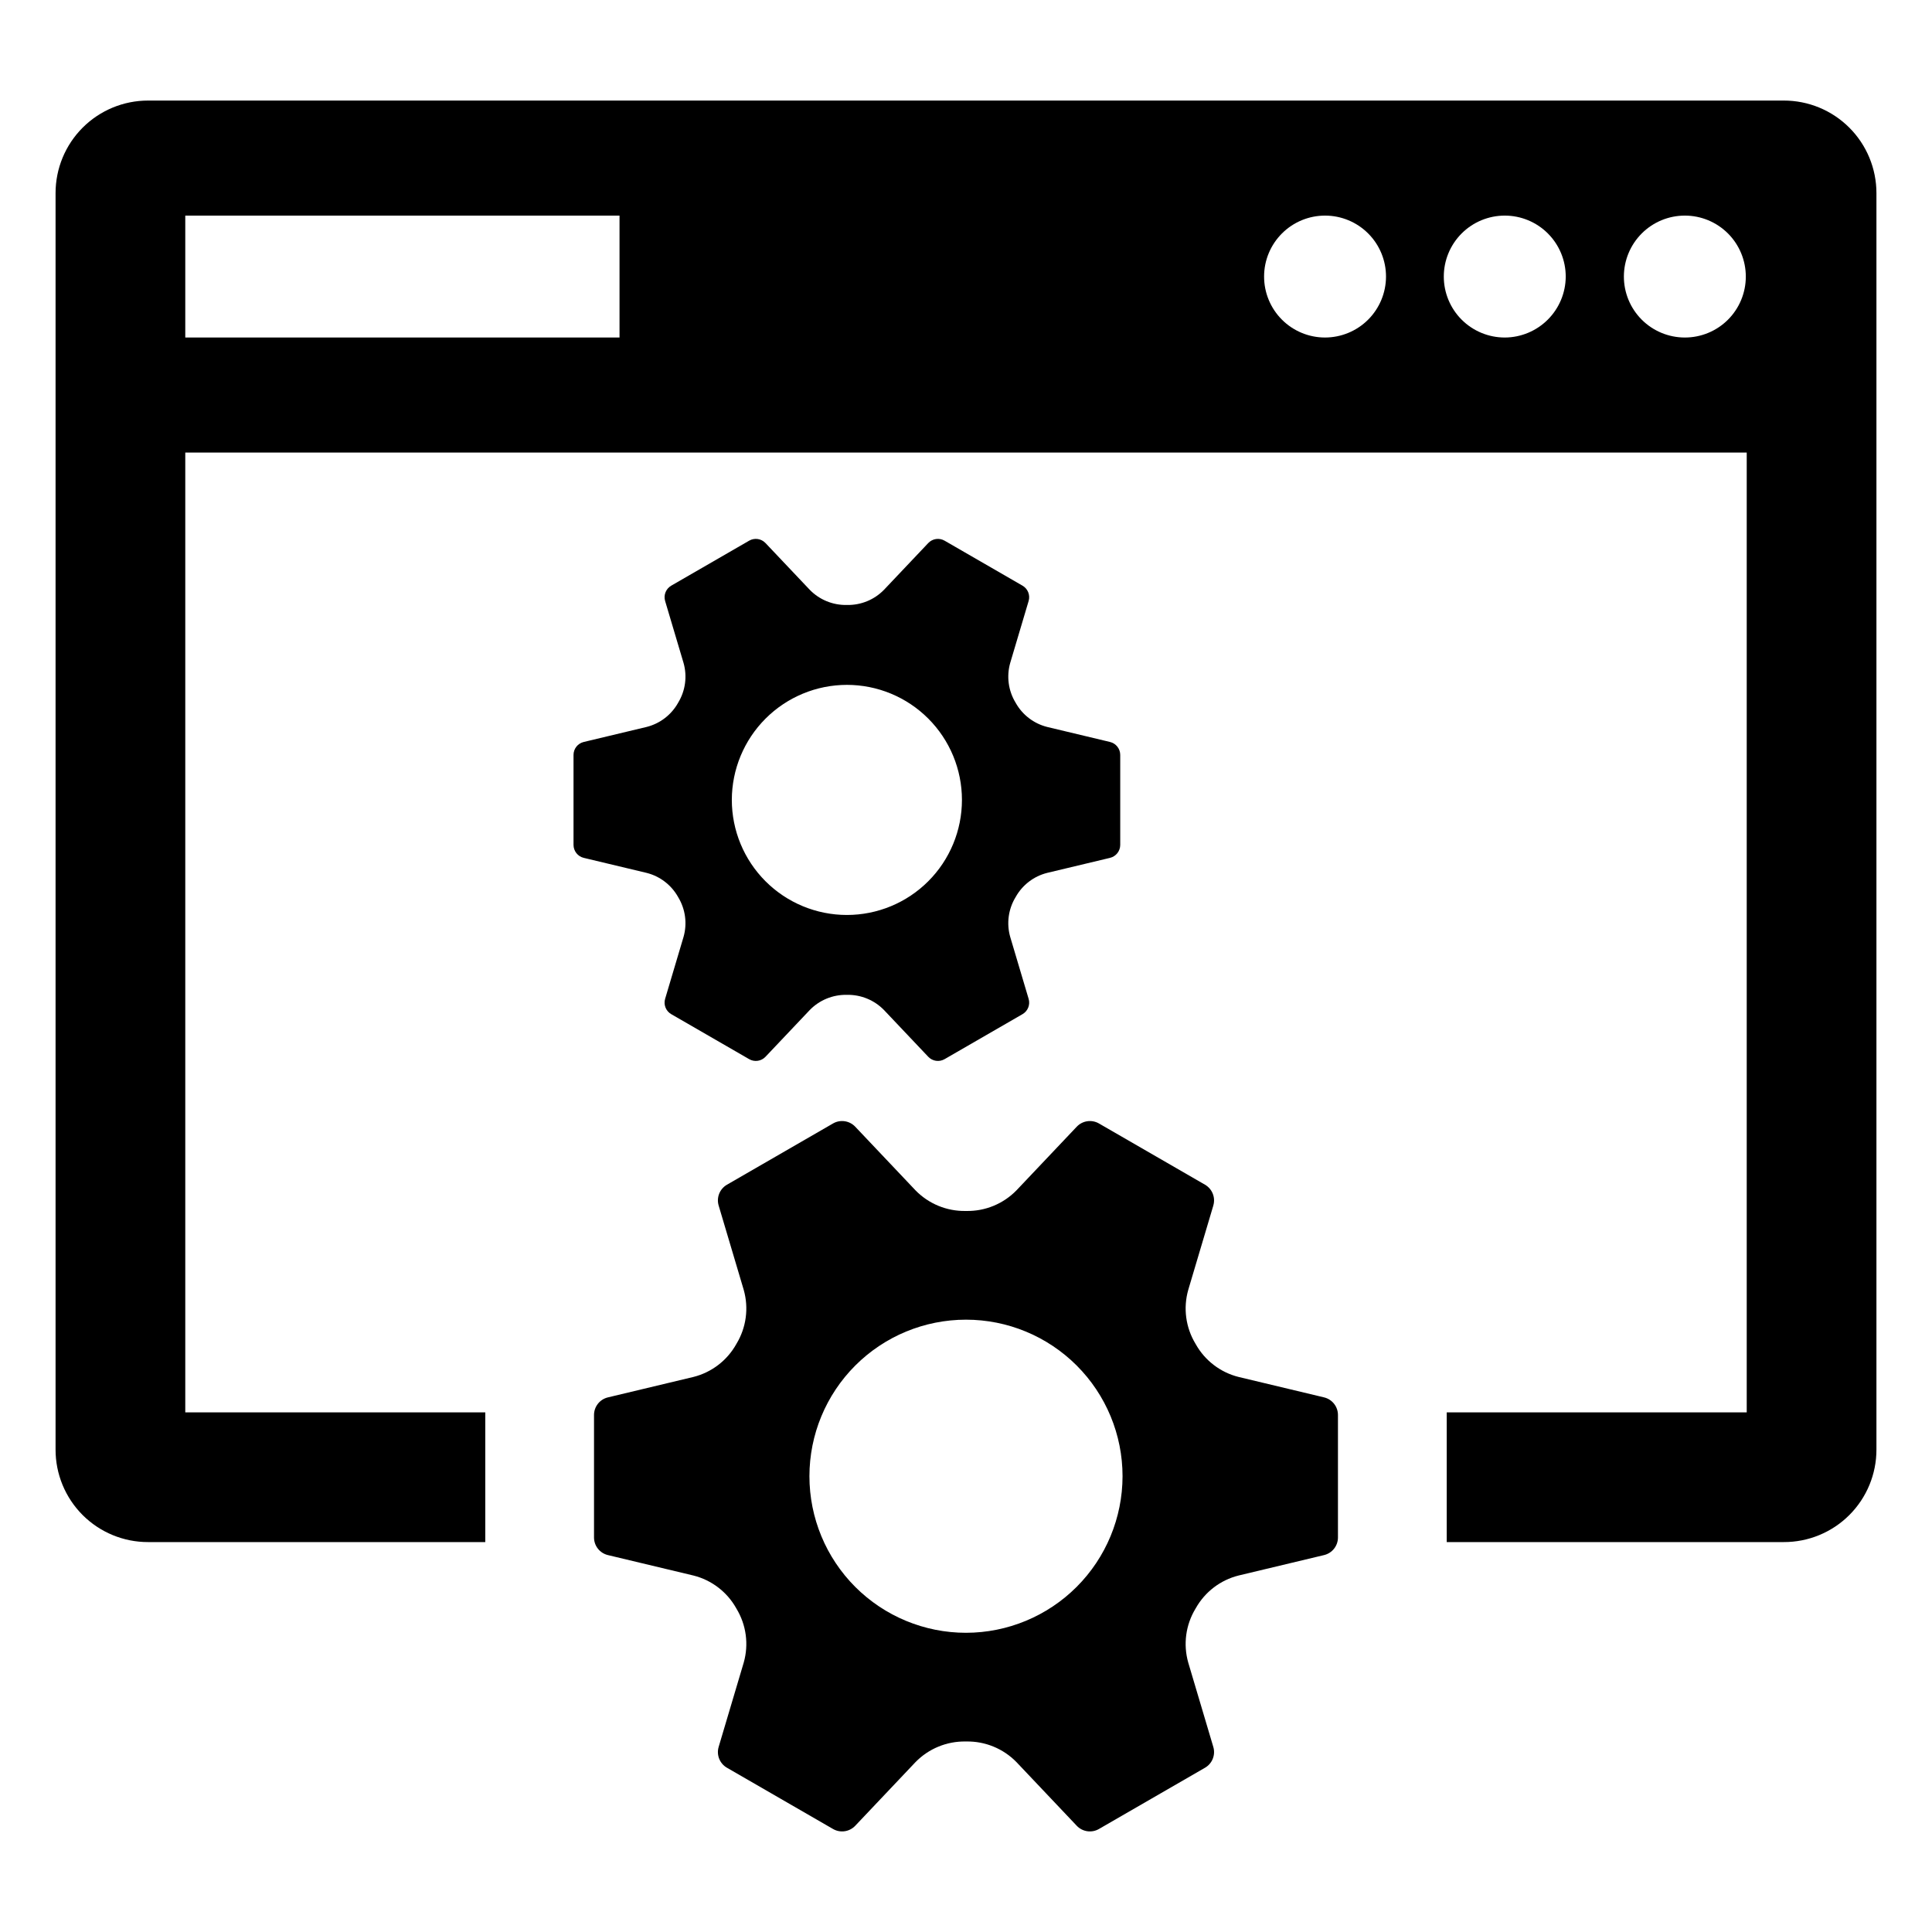
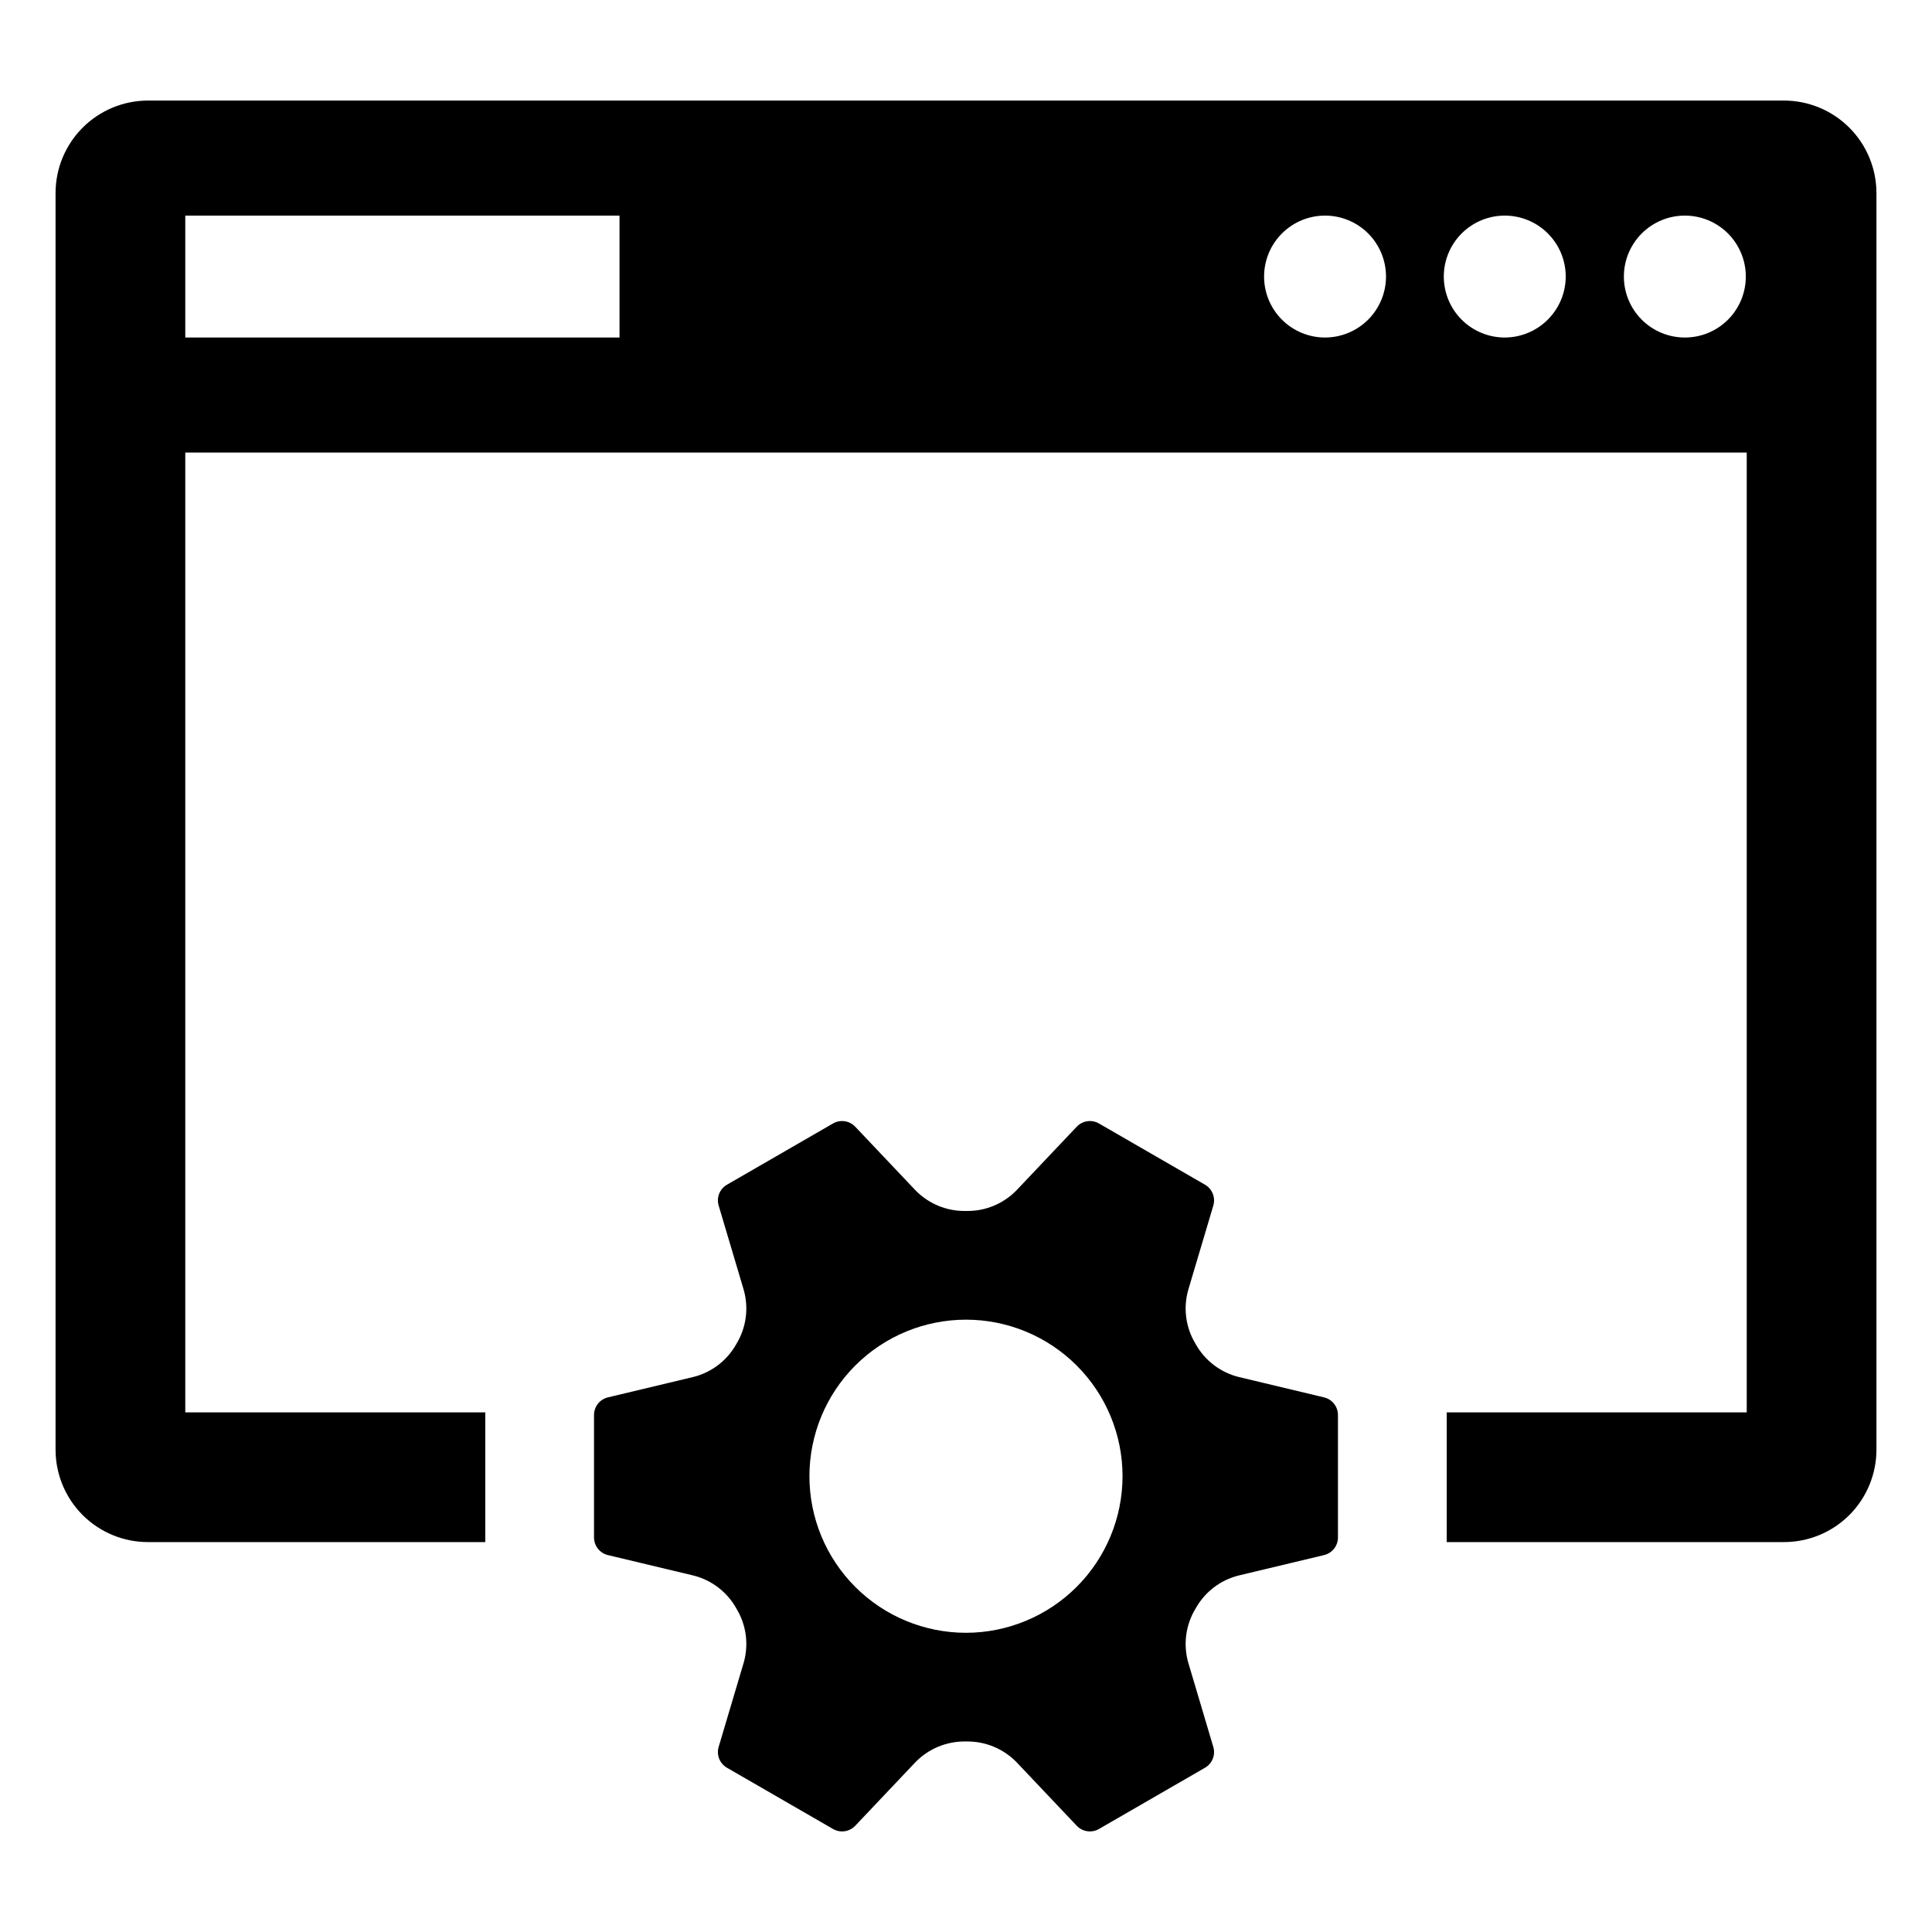
<svg xmlns="http://www.w3.org/2000/svg" fill="#000000" width="800px" height="800px" version="1.1" viewBox="144 144 512 512">
  <g>
    <path d="m494.89 514.32-22.668-5.418c-4.801-1.207-8.895-4.336-11.32-8.648l-0.086-0.148c-2.594-4.285-3.289-9.457-1.918-14.277l6.644-22.34-0.004-0.004c0.633-2.129-0.277-4.414-2.199-5.527l-28.105-16.227c-1.926-1.109-4.359-0.754-5.887 0.859l-15.961 16.852c-3.484 3.582-8.297 5.566-13.297 5.477h-0.184c-5 0.09-9.812-1.895-13.297-5.477l-15.961-16.852c-1.527-1.613-3.965-1.969-5.887-0.859l-28.105 16.227c-1.926 1.113-2.836 3.398-2.203 5.527l6.644 22.344c1.367 4.82 0.676 9.992-1.918 14.281l-0.086 0.145h0.004c-2.43 4.312-6.523 7.441-11.324 8.648l-22.668 5.418c-2.16 0.516-3.684 2.449-3.684 4.668v32.453c0 2.223 1.523 4.156 3.684 4.672l22.672 5.418c4.801 1.207 8.895 4.336 11.32 8.648l0.082 0.145c2.594 4.289 3.289 9.461 1.918 14.277l-6.644 22.344v0.004c-0.633 2.129 0.277 4.414 2.203 5.523l28.105 16.227c1.926 1.113 4.359 0.758 5.887-0.855l15.961-16.855c3.488-3.582 8.301-5.562 13.297-5.477h0.184c4.996-0.086 9.809 1.895 13.297 5.477l15.961 16.855c1.527 1.613 3.961 1.969 5.887 0.855l28.105-16.227c1.922-1.109 2.836-3.394 2.199-5.523l-6.641-22.344c-1.371-4.82-0.676-9.992 1.918-14.281l0.086-0.145c2.426-4.312 6.519-7.441 11.32-8.648l22.668-5.418c2.16-0.516 3.684-2.449 3.684-4.672v-32.453c0-2.219-1.523-4.152-3.684-4.668zm-94.891 62.387c-11.004 0-21.559-4.371-29.34-12.152s-12.152-18.336-12.152-29.34 4.371-21.555 12.152-29.336 18.336-12.152 29.34-12.152 21.555 4.371 29.336 12.152 12.152 18.332 12.152 29.336c-0.012 11-4.387 21.547-12.164 29.324-7.781 7.781-18.324 12.156-29.324 12.168z" />
-     <path d="m323.68 381.68 0.062 0.105h-0.004c1.906 3.152 2.418 6.953 1.41 10.496l-4.883 16.418c-0.465 1.566 0.203 3.246 1.617 4.062l20.656 11.926c1.414 0.816 3.203 0.555 4.324-0.629l11.73-12.387c2.562-2.633 6.102-4.09 9.773-4.027h0.133c3.672-0.062 7.211 1.395 9.773 4.027l11.73 12.387c1.121 1.184 2.91 1.445 4.324 0.629l20.656-11.926c1.414-0.816 2.082-2.496 1.617-4.062l-4.883-16.418c-1.008-3.543-0.496-7.344 1.41-10.492l0.062-0.105v-0.004c1.781-3.168 4.789-5.469 8.32-6.356l16.66-3.981h-0.004c1.59-0.379 2.711-1.801 2.711-3.434v-23.848c0-1.633-1.121-3.055-2.711-3.434l-16.66-3.981h0.004c-3.527-0.887-6.535-3.184-8.32-6.356l-0.062-0.109c-1.906-3.148-2.414-6.949-1.41-10.492l4.883-16.418c0.465-1.566-0.203-3.246-1.617-4.062l-20.656-11.926c-1.414-0.816-3.203-0.555-4.324 0.629l-11.73 12.387c-2.562 2.633-6.098 4.09-9.773 4.023h-0.133c-3.676 0.066-7.211-1.391-9.773-4.023l-11.73-12.387c-1.121-1.184-2.91-1.445-4.324-0.629l-20.656 11.926c-1.41 0.816-2.082 2.496-1.617 4.062l4.883 16.418c1.008 3.543 0.496 7.344-1.41 10.496l-0.062 0.105h0.004c-1.785 3.168-4.793 5.469-8.32 6.356l-16.66 3.981c-1.59 0.379-2.711 1.801-2.711 3.434v23.848c0.004 1.633 1.121 3.055 2.711 3.434l16.66 3.981c3.527 0.887 6.535 3.188 8.32 6.356zm44.754-56.188v0.004c8.086 0 15.844 3.211 21.562 8.93s8.93 13.473 8.93 21.559c0 8.09-3.211 15.844-8.93 21.562s-13.477 8.93-21.562 8.93c-8.086 0-15.84-3.211-21.559-8.93s-8.93-13.473-8.934-21.562c0.012-8.082 3.227-15.832 8.941-21.547 5.719-5.719 13.469-8.934 21.551-8.941z" />
    <path d="m616.69 170.65h-433.43c-6.508-0.004-12.754 2.578-17.355 7.18-4.602 4.602-7.184 10.848-7.18 17.355v332.95c-0.012 6.512 2.57 12.758 7.172 17.363 4.606 4.602 10.852 7.184 17.363 7.168h89.344v-34.375h-79.504v-254.36h413.8v254.36h-79.504v34.375h89.297c6.519 0.023 12.777-2.551 17.391-7.156 4.613-4.606 7.203-10.859 7.191-17.375v-332.95c0-6.516-2.59-12.766-7.199-17.367-4.613-4.606-10.867-7.184-17.383-7.168zm-308.51 62.797h-115.08v-32.309h115.08zm186.95 0h-0.004c-4.281-0.004-8.391-1.715-11.414-4.746-3.027-3.035-4.723-7.148-4.715-11.434 0.004-4.285 1.715-8.391 4.75-11.414 3.031-3.027 7.144-4.723 11.43-4.715 4.285 0.004 8.391 1.715 11.414 4.746 3.027 3.035 4.723 7.148 4.715 11.434-0.012 4.281-1.719 8.383-4.754 11.41-3.031 3.023-7.141 4.719-11.426 4.719zm47.676 0h-0.004c-4.289 0.008-8.402-1.691-11.438-4.719-3.035-3.031-4.738-7.141-4.742-11.426-0.004-4.289 1.699-8.402 4.731-11.434s7.144-4.734 11.434-4.731c4.285 0 8.398 1.707 11.426 4.742 3.031 3.035 4.727 7.148 4.723 11.438-0.02 4.269-1.727 8.363-4.75 11.383-3.019 3.019-7.109 4.727-11.383 4.746zm47.676 0h-0.004c-4.285-0.004-8.395-1.715-11.418-4.746-3.027-3.035-4.723-7.148-4.715-11.434 0.008-4.285 1.715-8.391 4.75-11.414 3.031-3.027 7.144-4.723 11.43-4.715 4.285 0.004 8.391 1.715 11.418 4.746 3.023 3.035 4.719 7.148 4.715 11.434s-1.711 8.395-4.746 11.422c-3.035 3.023-7.148 4.719-11.434 4.707z" />
  </g>
</svg>